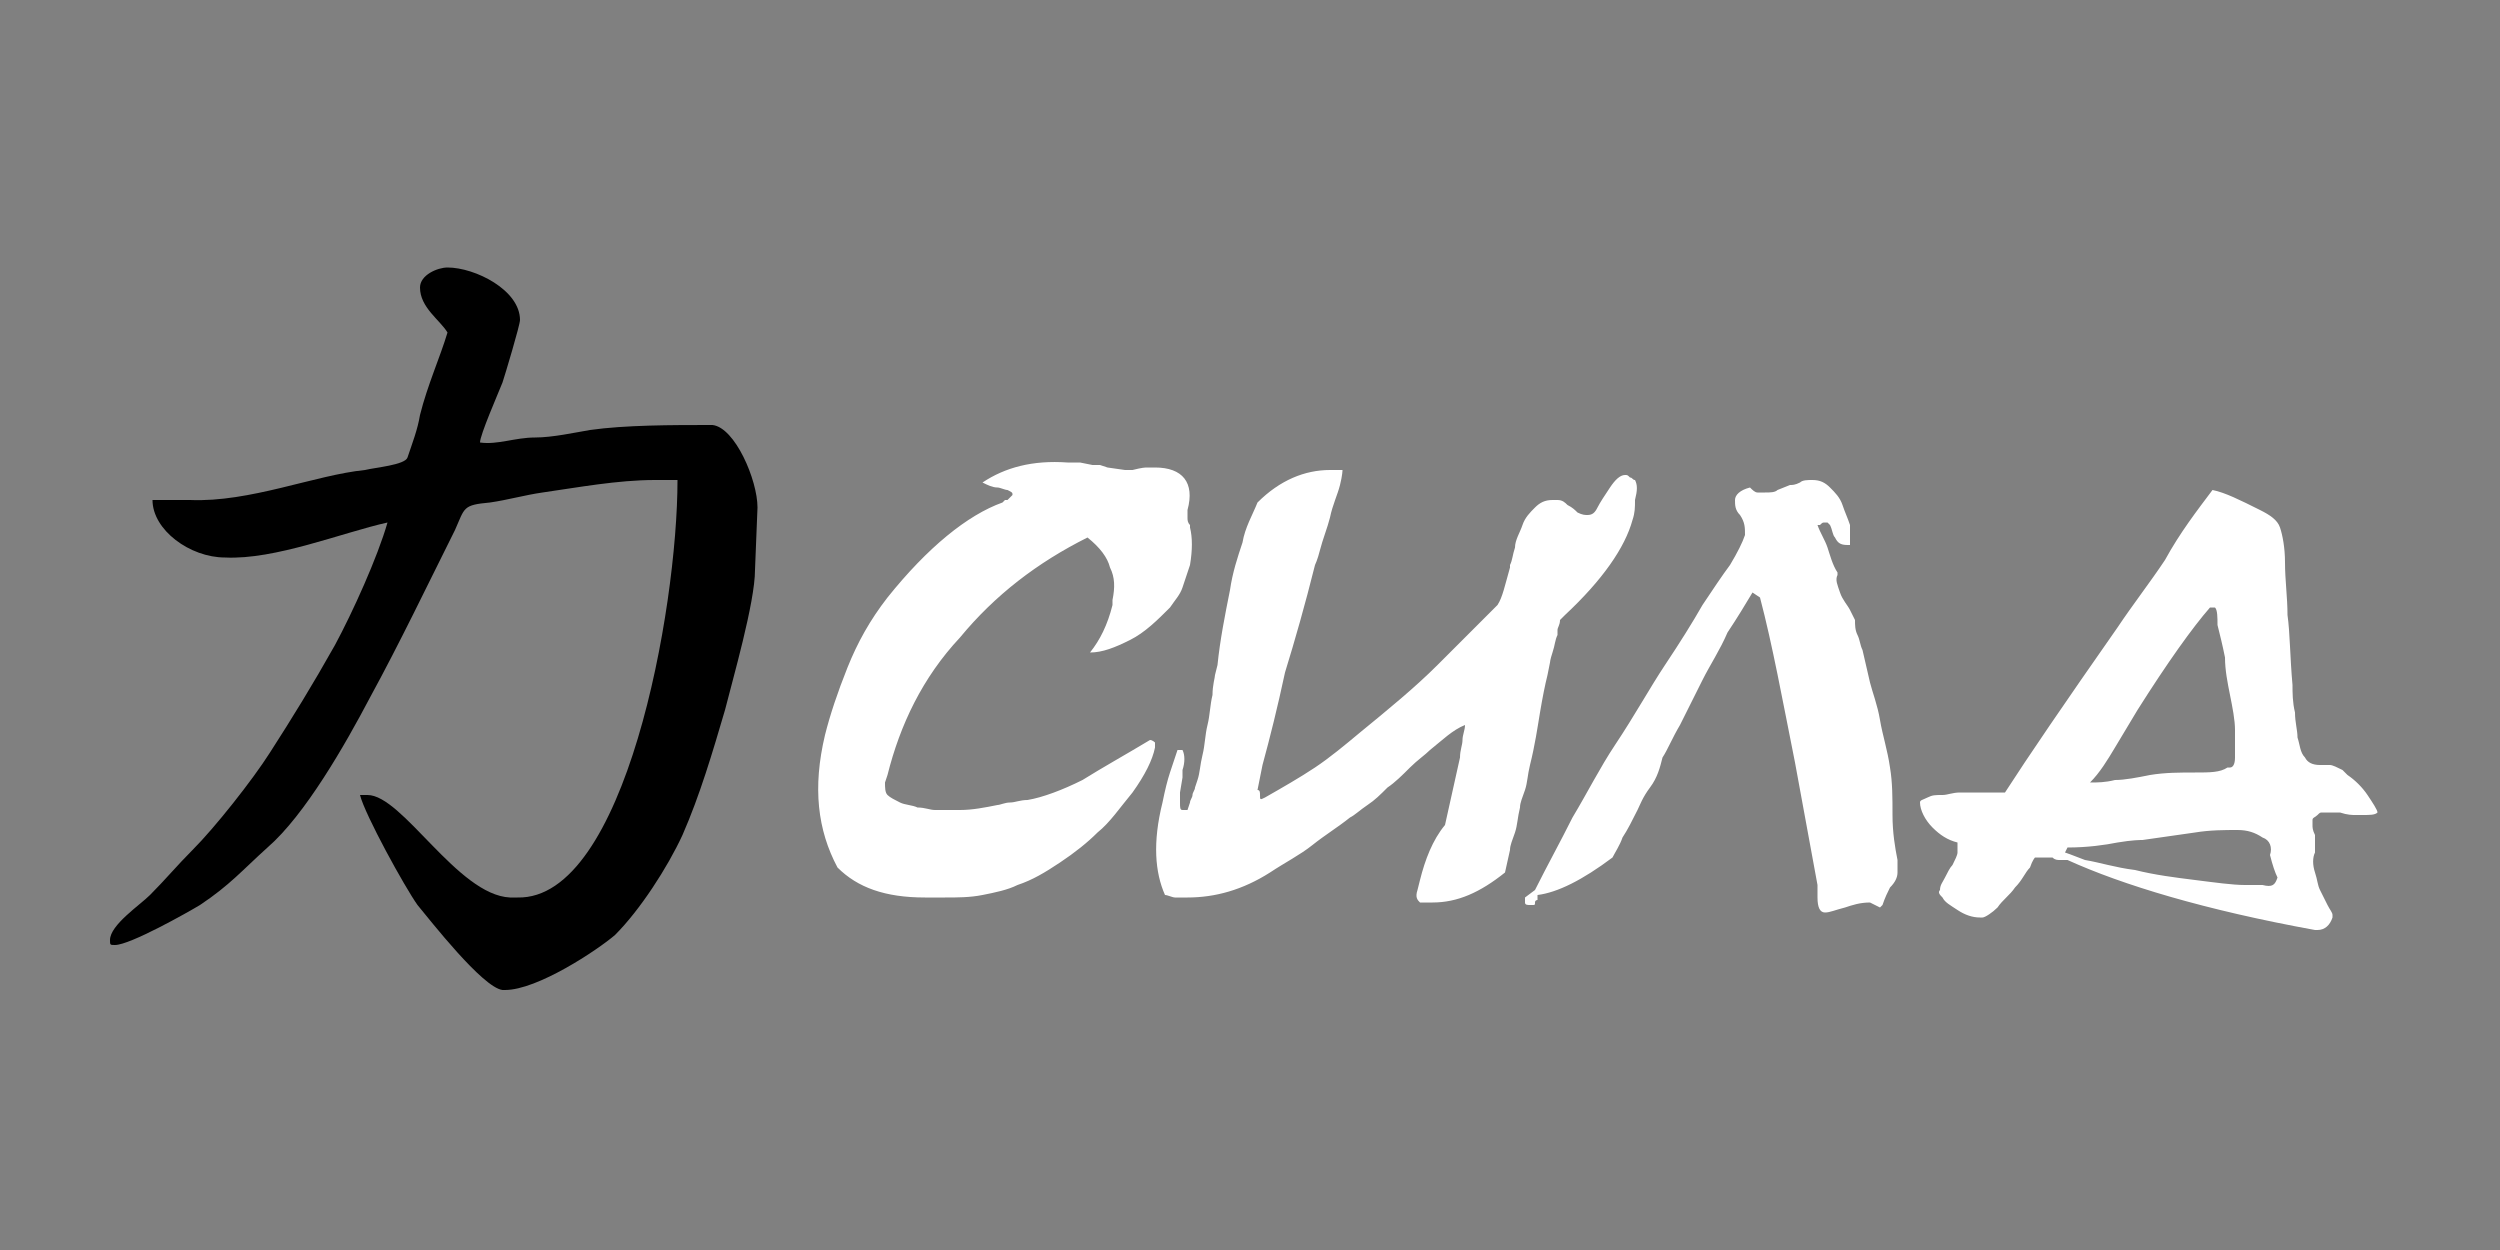
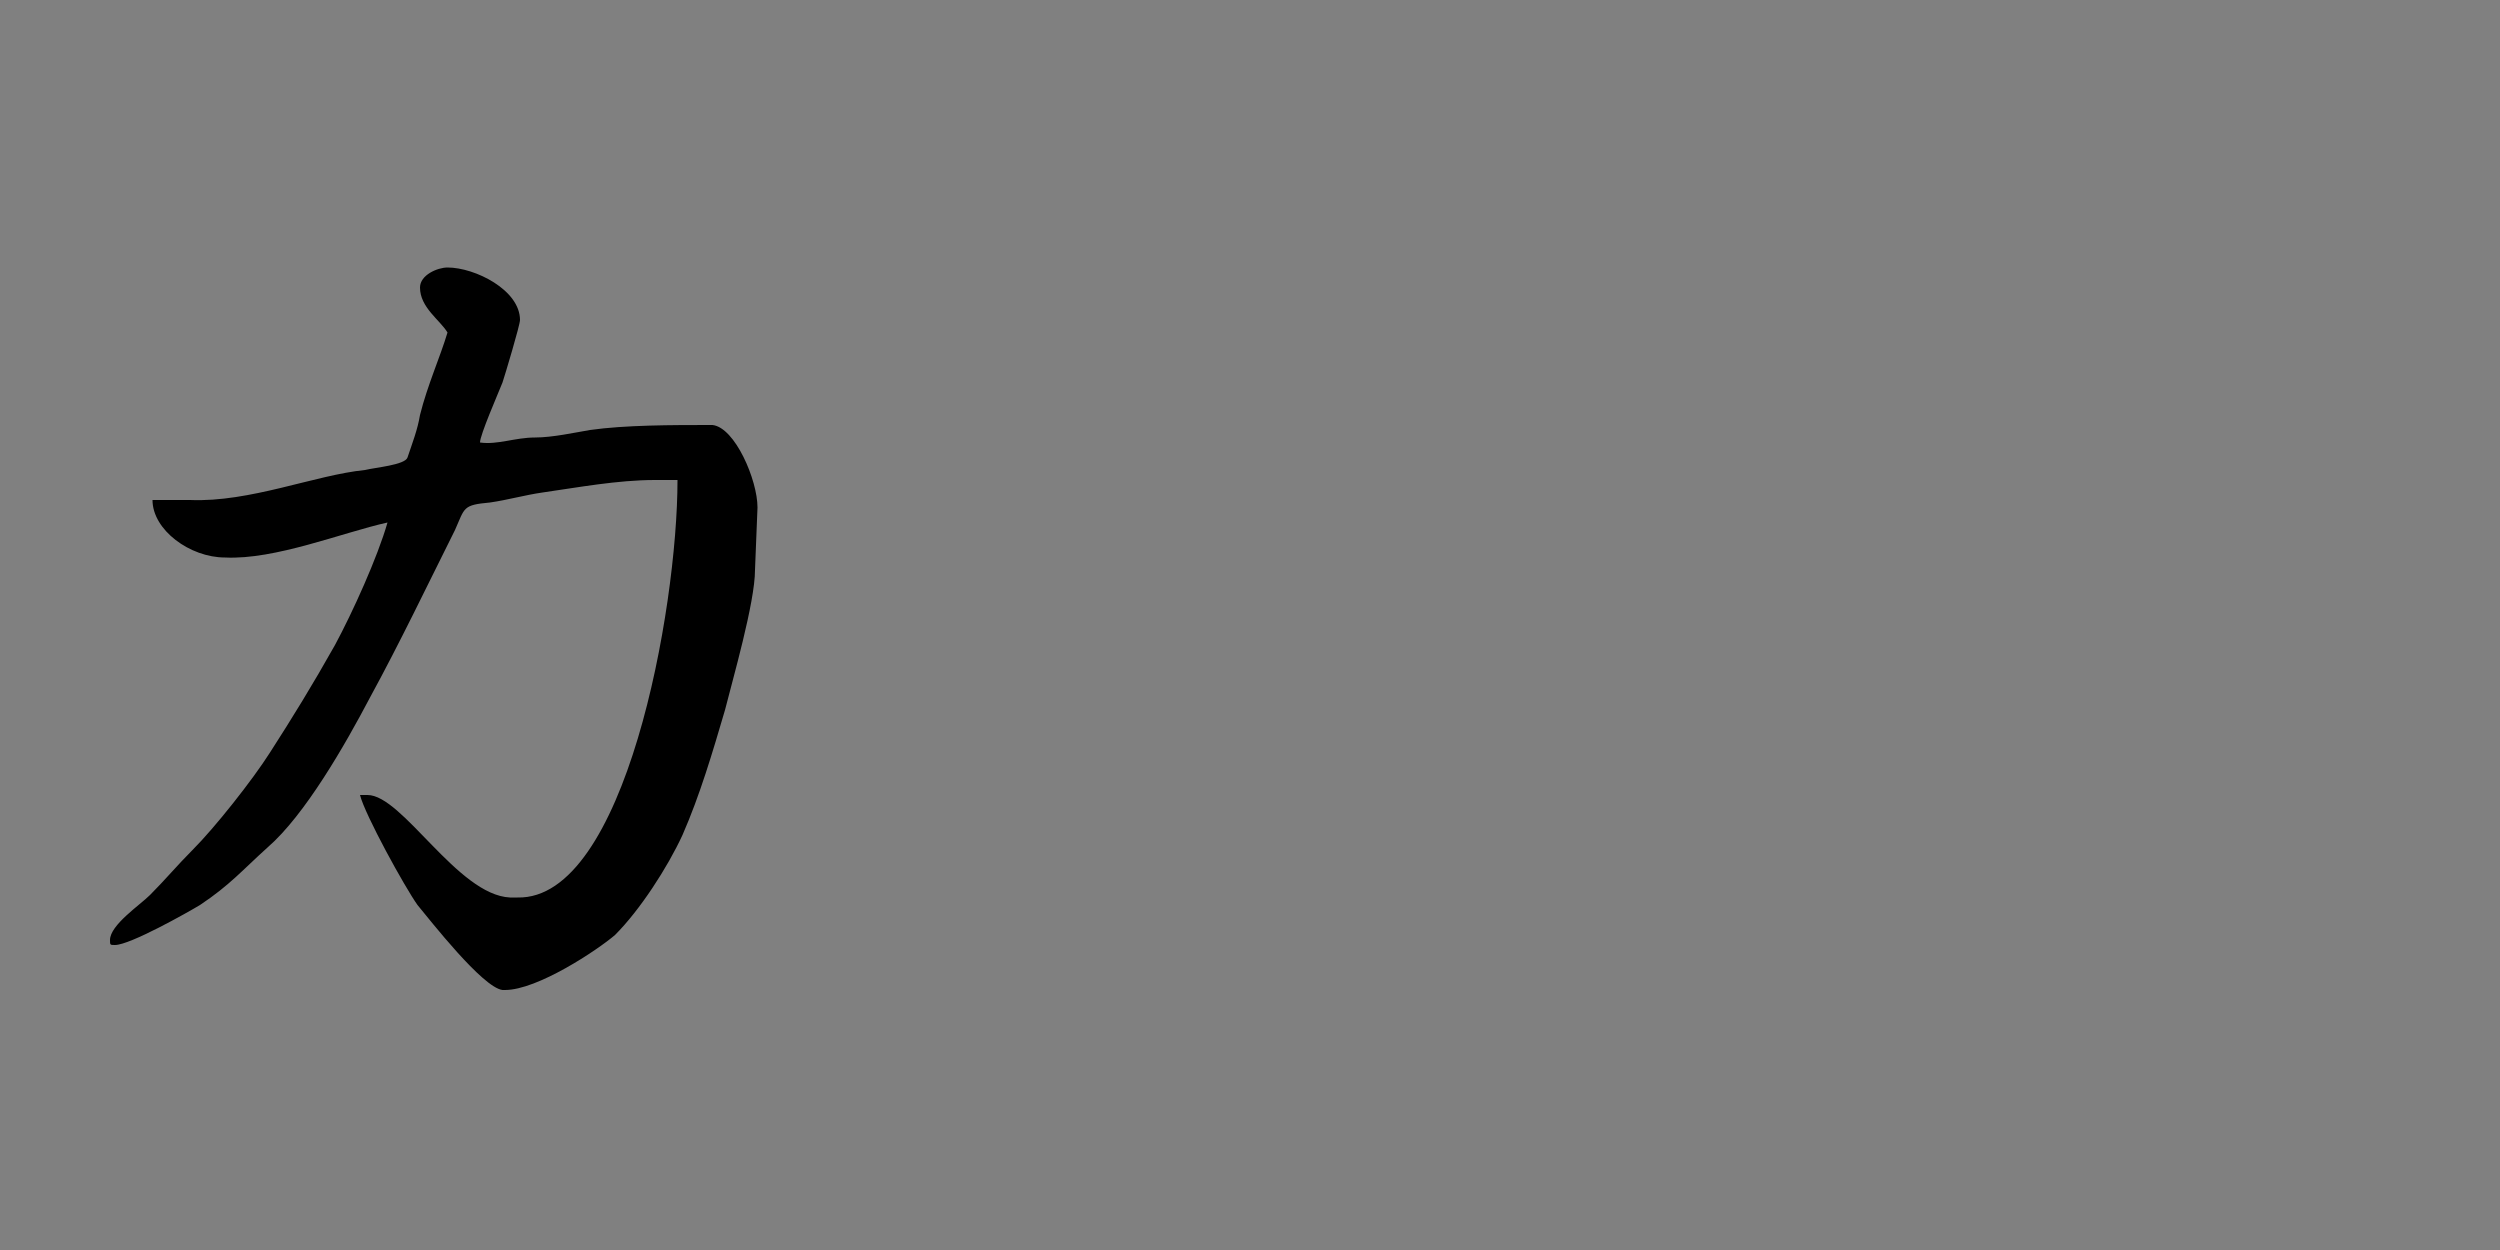
<svg xmlns="http://www.w3.org/2000/svg" version="1.1" id="Слой_1" x="0px" y="0px" viewBox="0 0 100 50" style="enable-background:new 0 0 100 50;" xml:space="preserve">
  <rect x="0" y="0" width="100" height="50" fill="#808080" stroke="none" />
  <style type="text/css"> .st0{fill-rule:evenodd;clip-rule:evenodd;} .st1{fill-rule:evenodd;clip-rule:evenodd;fill:#FFFFFF;} </style>
  <path class="st0" d="M30.3,20.3c0-1.1-0.9-3.2-1.8-3.3l-0.1,0c-1.5,0-3.4,0-4.8,0.2c-0.6,0.1-1.5,0.3-2.2,0.3 c-0.8,0-1.5,0.3-2.2,0.2c0-0.3,0.7-1.9,0.9-2.4c0.1-0.3,0.7-2.3,0.7-2.5c0-1.2-1.8-2.1-2.9-2.1c-0.4,0-1.1,0.3-1.1,0.8 c0,0.8,0.8,1.3,1.1,1.8c-0.3,1-0.8,2.1-1.1,3.3c-0.1,0.6-0.3,1.1-0.5,1.7c-0.1,0.3-1.3,0.4-1.7,0.5C12.6,19,10,20.1,7.6,20l-1.5,0 c0,1.2,1.5,2.3,2.9,2.3c2,0.1,4.7-1,6.5-1.4c-0.4,1.4-1.4,3.6-2.1,4.9c-0.9,1.6-1.7,2.9-2.6,4.3c-0.7,1.1-2.2,3-3.1,3.9 c-0.6,0.6-1.1,1.2-1.7,1.8c-0.4,0.4-1.6,1.2-1.6,1.8c0,0.2,0,0.2,0.2,0.2c0.6,0,2.9-1.3,3.4-1.6c1.2-0.8,1.7-1.4,2.7-2.3 c1.5-1.3,3.1-4.1,4.1-6c1.2-2.2,2.3-4.5,3.4-6.7c0.4-0.9,0.3-1,1.4-1.1c0.7-0.1,1.4-0.3,2.1-0.4c1.4-0.2,3-0.5,4.5-0.5l0.9,0 C27.1,24.4,25,36,20.7,35.9l-0.3,0c-2.1-0.1-4.3-4.1-5.7-4.1l-0.3,0c0.2,0.8,1.8,3.7,2.3,4.4c0.5,0.6,2.6,3.3,3.4,3.4l0.1,0 c1.3,0,3.7-1.6,4.4-2.2c1-1,2.1-2.7,2.7-4c0.7-1.6,1.2-3.3,1.7-5c0.3-1.2,1.2-4.3,1.2-5.6L30.3,20.3z" />
-   <path class="st1" d="M88.6,24.3L88.6,24.3l-0.2,0c-0.7,0.8-1.7,2.2-2.9,4.1l-0.9,1.5c-0.3,0.5-0.6,1-1,1.4c0.3,0,0.6,0,1-0.1 c0.4,0,0.9-0.1,1.4-0.2c0.6-0.1,1.2-0.1,1.8-0.1c0.6,0,1,0,1.3-0.2l0.1,0c0.1,0,0.2-0.1,0.2-0.4c0-0.3,0-0.6,0-1.1 c0-0.4-0.1-0.9-0.2-1.4c-0.1-0.5-0.2-1-0.2-1.5c-0.1-0.5-0.2-0.9-0.3-1.3C88.7,24.7,88.7,24.4,88.6,24.3z M91.1,35.1L91.1,35.1 c-0.1-0.2-0.2-0.5-0.3-0.9l0,0c0.1-0.3,0-0.6-0.3-0.7c-0.3-0.2-0.6-0.3-1-0.3c-0.5,0-1.1,0-1.7,0.1c-0.7,0.1-1.4,0.2-2.1,0.3 c-0.1,0-0.4,0-1,0.1c-0.5,0.1-1.2,0.2-2,0.2l-0.1,0.2c0,0,0.3,0.1,0.8,0.3c0.6,0.1,1.2,0.3,2,0.4c0.8,0.2,1.6,0.3,2.4,0.4 c0.8,0.1,1.5,0.2,2,0.2l0.2,0c0,0,0,0,0.1,0c0,0,0.1,0,0.1,0l0.1,0l0.2,0C90.9,35.5,91,35.4,91.1,35.1L91.1,35.1z M88.5,19.6 c0.5,0.1,1.1,0.4,1.9,0.8l0,0c0.4,0.2,0.7,0.4,0.8,0.7c0.1,0.3,0.2,0.8,0.2,1.4c0,0.7,0.1,1.4,0.1,2.1c0.1,0.7,0.1,1.7,0.2,2.8 c0,0.3,0,0.7,0.1,1.1c0,0.4,0.1,0.7,0.1,1c0.1,0.3,0.1,0.6,0.3,0.8c0.1,0.2,0.3,0.3,0.6,0.3l0.1,0c0.1,0,0.1,0,0.1,0l0.2,0 c0.1,0,0.3,0.1,0.5,0.2l0.2,0.2c0.3,0.2,0.6,0.5,0.8,0.8c0.2,0.3,0.4,0.6,0.4,0.7c-0.1,0.1-0.3,0.1-0.6,0.1c-0.1,0-0.2,0-0.3,0 c-0.1,0-0.3,0-0.6-0.1l-0.7,0c-0.1,0-0.1,0-0.2,0.1c-0.1,0.1-0.2,0.1-0.2,0.2l0,0c0,0,0,0.1,0,0.2c0,0.1,0,0.2,0.1,0.4 c0,0.1,0,0.3,0,0.4c0,0.1,0,0.3,0,0.3c-0.1,0.2-0.1,0.5,0,0.8c0.1,0.3,0.1,0.5,0.2,0.7c0.1,0.2,0.2,0.4,0.3,0.6 c0.1,0.2,0.2,0.3,0.2,0.4l0,0l0,0c0,0,0,0,0,0l0,0.1c-0.1,0.3-0.3,0.5-0.6,0.5l-0.1,0c-4.4-0.8-7.7-1.8-9.9-2.8c-0.1,0-0.2,0-0.3,0 c-0.1,0-0.2,0-0.3-0.1l-0.7,0c0,0-0.1,0.1-0.2,0.4c-0.2,0.2-0.3,0.5-0.6,0.8c-0.2,0.3-0.5,0.5-0.7,0.8c-0.2,0.2-0.5,0.4-0.6,0.4 l-0.1,0c-0.3,0-0.6-0.1-0.9-0.3c-0.3-0.2-0.5-0.3-0.6-0.5c-0.1-0.1-0.2-0.2-0.1-0.3c0-0.2,0.1-0.3,0.2-0.5c0.1-0.2,0.2-0.4,0.3-0.5 c0.1-0.2,0.2-0.4,0.2-0.5l0-0.1c0,0,0-0.1,0-0.1l0-0.1l0-0.1c-0.4-0.1-0.7-0.3-1-0.6c-0.3-0.3-0.5-0.7-0.5-1l0,0 c0-0.1,0.1-0.1,0.3-0.2c0.2-0.1,0.3-0.1,0.6-0.1c0.2,0,0.4-0.1,0.7-0.1c0.2,0,0.4,0,0.6,0l0.3,0c0,0,0,0,0.1,0c0.1,0,0.2,0,0.3,0 c0,0,0.1,0,0.2,0c0.1,0,0.2,0,0.3,0c0.9-1.4,2.4-3.6,4.5-6.6c0.6-0.9,1.3-1.8,1.9-2.7C87.2,21.3,87.9,20.4,88.5,19.6z M75.2,36.3 L75.2,36.3C75.2,36.4,75.2,36.3,75.2,36.3l0.1-0.1c0.1-0.3,0.2-0.5,0.3-0.7c0.2-0.2,0.3-0.4,0.3-0.6l0-0.1c0-0.1,0-0.1,0-0.2 c0-0.1,0-0.1,0-0.2c-0.1-0.5-0.2-1.1-0.2-1.8c0-0.7,0-1.3-0.1-1.9c-0.1-0.7-0.3-1.3-0.4-1.9c-0.1-0.6-0.3-1.1-0.4-1.5l-0.3-1.3 c-0.1-0.2-0.1-0.4-0.2-0.6c-0.1-0.2-0.1-0.4-0.1-0.6c0,0-0.1-0.2-0.2-0.4c-0.1-0.2-0.3-0.4-0.4-0.7c-0.1-0.3-0.2-0.5-0.1-0.7l0-0.1 c-0.2-0.3-0.3-0.7-0.4-1c-0.1-0.3-0.3-0.6-0.4-0.9l0.1,0c0.1-0.1,0.1-0.1,0.2-0.1l0.1,0l0.1,0.1c0.1,0.2,0.1,0.4,0.2,0.5 c0.1,0.2,0.2,0.3,0.5,0.3l0.1,0c0,0,0,0,0-0.1l0-0.1c0-0.1,0-0.3,0-0.6c-0.1-0.3-0.2-0.5-0.3-0.8c-0.1-0.3-0.3-0.5-0.5-0.7 c-0.2-0.2-0.4-0.3-0.7-0.3c-0.2,0-0.4,0-0.5,0.1c-0.2,0.1-0.3,0.1-0.4,0.1l-0.5,0.2c-0.1,0.1-0.3,0.1-0.5,0.1c-0.1,0-0.2,0-0.3,0 c-0.1,0-0.2-0.1-0.3-0.2c-0.4,0.1-0.6,0.3-0.6,0.5c0,0.2,0,0.4,0.2,0.6c0.2,0.3,0.2,0.5,0.2,0.8c-0.1,0.3-0.3,0.7-0.6,1.2 c-0.3,0.4-0.7,1-1.1,1.6c-0.4,0.7-0.9,1.5-1.5,2.4c-0.6,0.9-1.2,2-2,3.2c-0.6,0.9-1.1,1.9-1.7,2.9c-0.5,1-1,1.9-1.5,2.9L61,35.9 c0,0.1,0,0.1,0,0.2c0,0.1,0.1,0.1,0.2,0.1l0.1,0c0.1,0,0.1,0,0.1-0.1c0-0.1,0.1-0.1,0.1-0.1l0-0.2c0.8-0.1,1.8-0.6,3-1.5 c0.1-0.2,0.3-0.5,0.4-0.8c0.2-0.3,0.4-0.7,0.6-1.1c0.1-0.2,0.2-0.5,0.5-0.9c0.3-0.4,0.4-0.8,0.5-1.2c0.2-0.3,0.4-0.8,0.7-1.3 c0.3-0.6,0.6-1.2,0.9-1.8c0.3-0.6,0.7-1.2,1-1.9c0.4-0.6,0.7-1.1,1-1.6l0.3,0.2c0.5,1.9,0.9,4.1,1.4,6.6l0.9,4.9c0,0.1,0,0.1,0,0.2 c0,0.1,0,0.2,0,0.3l0,0c0,0.4,0.1,0.6,0.3,0.6c0.2,0,0.4-0.1,0.8-0.2c0.3-0.1,0.6-0.2,1-0.2L75.2,36.3z M65.4,19.2 c-0.1,0-0.1-0.1-0.2-0.1C65.1,19,65.1,19,65,19c-0.2,0-0.4,0.2-0.6,0.5c-0.2,0.3-0.4,0.6-0.5,0.8c-0.1,0.2-0.2,0.3-0.4,0.3 c-0.1,0-0.2,0-0.4-0.1c-0.1-0.1-0.2-0.2-0.4-0.3c-0.1-0.1-0.2-0.2-0.4-0.2l-0.2,0c-0.3,0-0.5,0.1-0.7,0.3c-0.2,0.2-0.4,0.4-0.5,0.7 c-0.1,0.3-0.3,0.6-0.3,0.9c-0.1,0.3-0.1,0.5-0.2,0.7l0,0.1c-0.2,0.7-0.3,1.2-0.5,1.5c-0.7,0.7-1.5,1.5-2.4,2.4 c-0.9,0.9-2,1.8-3.1,2.7c-0.6,0.5-1.2,1-1.8,1.4c-0.6,0.4-1.3,0.8-2,1.2c-0.2,0.1-0.2,0.1-0.2-0.1c0-0.1,0-0.2-0.1-0.2l0.2-1 c0.3-1.1,0.6-2.3,0.9-3.7c0.4-1.3,0.8-2.7,1.2-4.3c0,0,0.1-0.2,0.2-0.6c0.1-0.4,0.3-0.9,0.4-1.3c0.1-0.5,0.3-0.9,0.4-1.3 c0.1-0.4,0.1-0.6,0.1-0.6l-0.1,0c0,0-0.1,0-0.1,0c0,0,0,0-0.1,0l-0.2,0c-1,0-2,0.4-2.9,1.3c-0.2,0.5-0.5,1-0.6,1.6 c-0.2,0.6-0.4,1.2-0.5,1.9c-0.2,1-0.4,2-0.5,3l-0.1,0.4c0,0.1-0.1,0.4-0.1,0.8c-0.1,0.4-0.1,0.8-0.2,1.2c-0.1,0.4-0.1,0.8-0.2,1.2 c-0.1,0.4-0.1,0.7-0.2,1l-0.1,0.3c0,0.1-0.1,0.2-0.1,0.3c0,0.1-0.1,0.2-0.1,0.3l-0.1,0.3c0,0,0,0-0.1,0l0,0c0,0,0,0,0,0c0,0,0,0,0,0 l0,0l-0.1,0c-0.1,0-0.1-0.1-0.1-0.3c0-0.2,0-0.4,0-0.4l0.1-0.6c0,0,0,0,0,0c0,0,0,0,0-0.1l0-0.2c0.1-0.3,0.1-0.6,0-0.8l-0.2,0 c-0.1,0.3-0.2,0.6-0.3,0.9c-0.1,0.3-0.2,0.7-0.3,1.2c-0.4,1.6-0.3,2.8,0.1,3.7c0.1,0,0.3,0.1,0.4,0.1c0.2,0,0.4,0,0.5,0 c1.1,0,2.2-0.3,3.3-1c0.6-0.4,1.2-0.7,1.7-1.1c0.5-0.4,1-0.7,1.5-1.1c0.2-0.1,0.4-0.3,0.7-0.5c0.3-0.2,0.5-0.4,0.8-0.7 c0.3-0.2,0.6-0.5,0.9-0.8c0.3-0.3,0.6-0.5,0.8-0.7c0.5-0.4,0.9-0.8,1.4-1c0,0.2-0.1,0.4-0.1,0.6c0,0.2-0.1,0.4-0.1,0.7l-0.6,2.7 c-0.5,0.6-0.8,1.4-1,2.2l-0.1,0.4c-0.1,0.3,0,0.4,0.1,0.5c0.1,0,0.3,0,0.5,0c1,0,1.9-0.4,2.9-1.2l0.2-0.9c0-0.2,0.1-0.4,0.2-0.7 c0.1-0.3,0.1-0.6,0.2-1c0-0.2,0.1-0.4,0.2-0.7c0.1-0.3,0.1-0.6,0.2-1c0.2-0.8,0.3-1.5,0.4-2.1c0.1-0.6,0.2-1.1,0.3-1.5l0.1-0.5 c0,0,0-0.1,0.1-0.4c0.1-0.3,0.1-0.5,0.2-0.7c0,0,0-0.1,0-0.2c0-0.1,0.1-0.2,0.1-0.4l0.1-0.1c0,0,0.1-0.1,0.1-0.1 c1.5-1.4,2.4-2.7,2.7-3.8c0.1-0.3,0.1-0.5,0.1-0.8C65.5,19.6,65.5,19.4,65.4,19.2z M45.9,18.7L45.9,18.7L45.9,18.7 C45.9,18.7,45.9,18.7,45.9,18.7c0.1,0,0.1,0,0.1,0l0.2,0c1.1,0,1.6,0.6,1.3,1.7c0,0.1,0,0.2,0,0.3c0,0.1,0,0.2,0.1,0.3l0,0.1 c0.1,0.4,0.1,0.9,0,1.5c-0.1,0.3-0.2,0.6-0.3,0.9c-0.1,0.3-0.3,0.5-0.5,0.8c-0.5,0.5-1,1-1.6,1.3c-0.6,0.3-1.1,0.5-1.6,0.5 c0.4-0.5,0.7-1.1,0.9-1.9l0-0.2c0.1-0.5,0.1-0.9-0.1-1.3c-0.1-0.4-0.4-0.8-0.9-1.2c-2,1-3.7,2.3-5.1,4C36.9,27.1,36,29,35.5,31 l-0.1,0.3c0,0.2,0,0.4,0.1,0.5c0.1,0.1,0.3,0.2,0.5,0.3c0.2,0.1,0.5,0.1,0.7,0.2c0.3,0,0.5,0.1,0.7,0.1c0.2,0,0.3,0,0.5,0 c0.2,0,0.4,0,0.5,0c0.5,0,1-0.1,1.5-0.2c0.1,0,0.3-0.1,0.5-0.1c0.2,0,0.4-0.1,0.7-0.1c0.6-0.1,1.4-0.4,2.2-0.8 c0.8-0.5,1.7-1,2.7-1.6l0,0l0,0l0,0c0.1,0,0.2,0.1,0.2,0.1c0,0.1,0,0.2,0,0.2c-0.1,0.5-0.4,1.1-0.9,1.8c-0.5,0.6-0.9,1.2-1.4,1.6 c-0.4,0.4-0.9,0.8-1.5,1.2c-0.6,0.4-1.1,0.7-1.7,0.9c-0.4,0.2-0.9,0.3-1.4,0.4c-0.5,0.1-1,0.1-1.5,0.1l-0.8,0 c-1.6,0-2.7-0.4-3.5-1.2c-0.8-1.5-1-3.2-0.5-5.3c0.2-0.8,0.5-1.7,0.9-2.7c0.4-1,0.9-1.9,1.6-2.8c1.6-2,3.2-3.3,4.6-3.8 c0,0,0.1-0.1,0.1-0.1l0.1,0c0,0,0.1-0.1,0.1-0.1c0,0,0.1-0.1,0.1-0.1l0,0c0-0.1,0-0.1-0.2-0.2c-0.1,0-0.3-0.1-0.4-0.1l0,0 c-0.2,0-0.4-0.1-0.6-0.2c0.9-0.6,2-0.9,3.4-0.8l0.5,0l0.5,0.1l0.3,0l0.3,0.1l0.7,0.1c0.1,0,0.2,0,0.3,0 C45.7,18.7,45.8,18.7,45.9,18.7z" />
</svg>